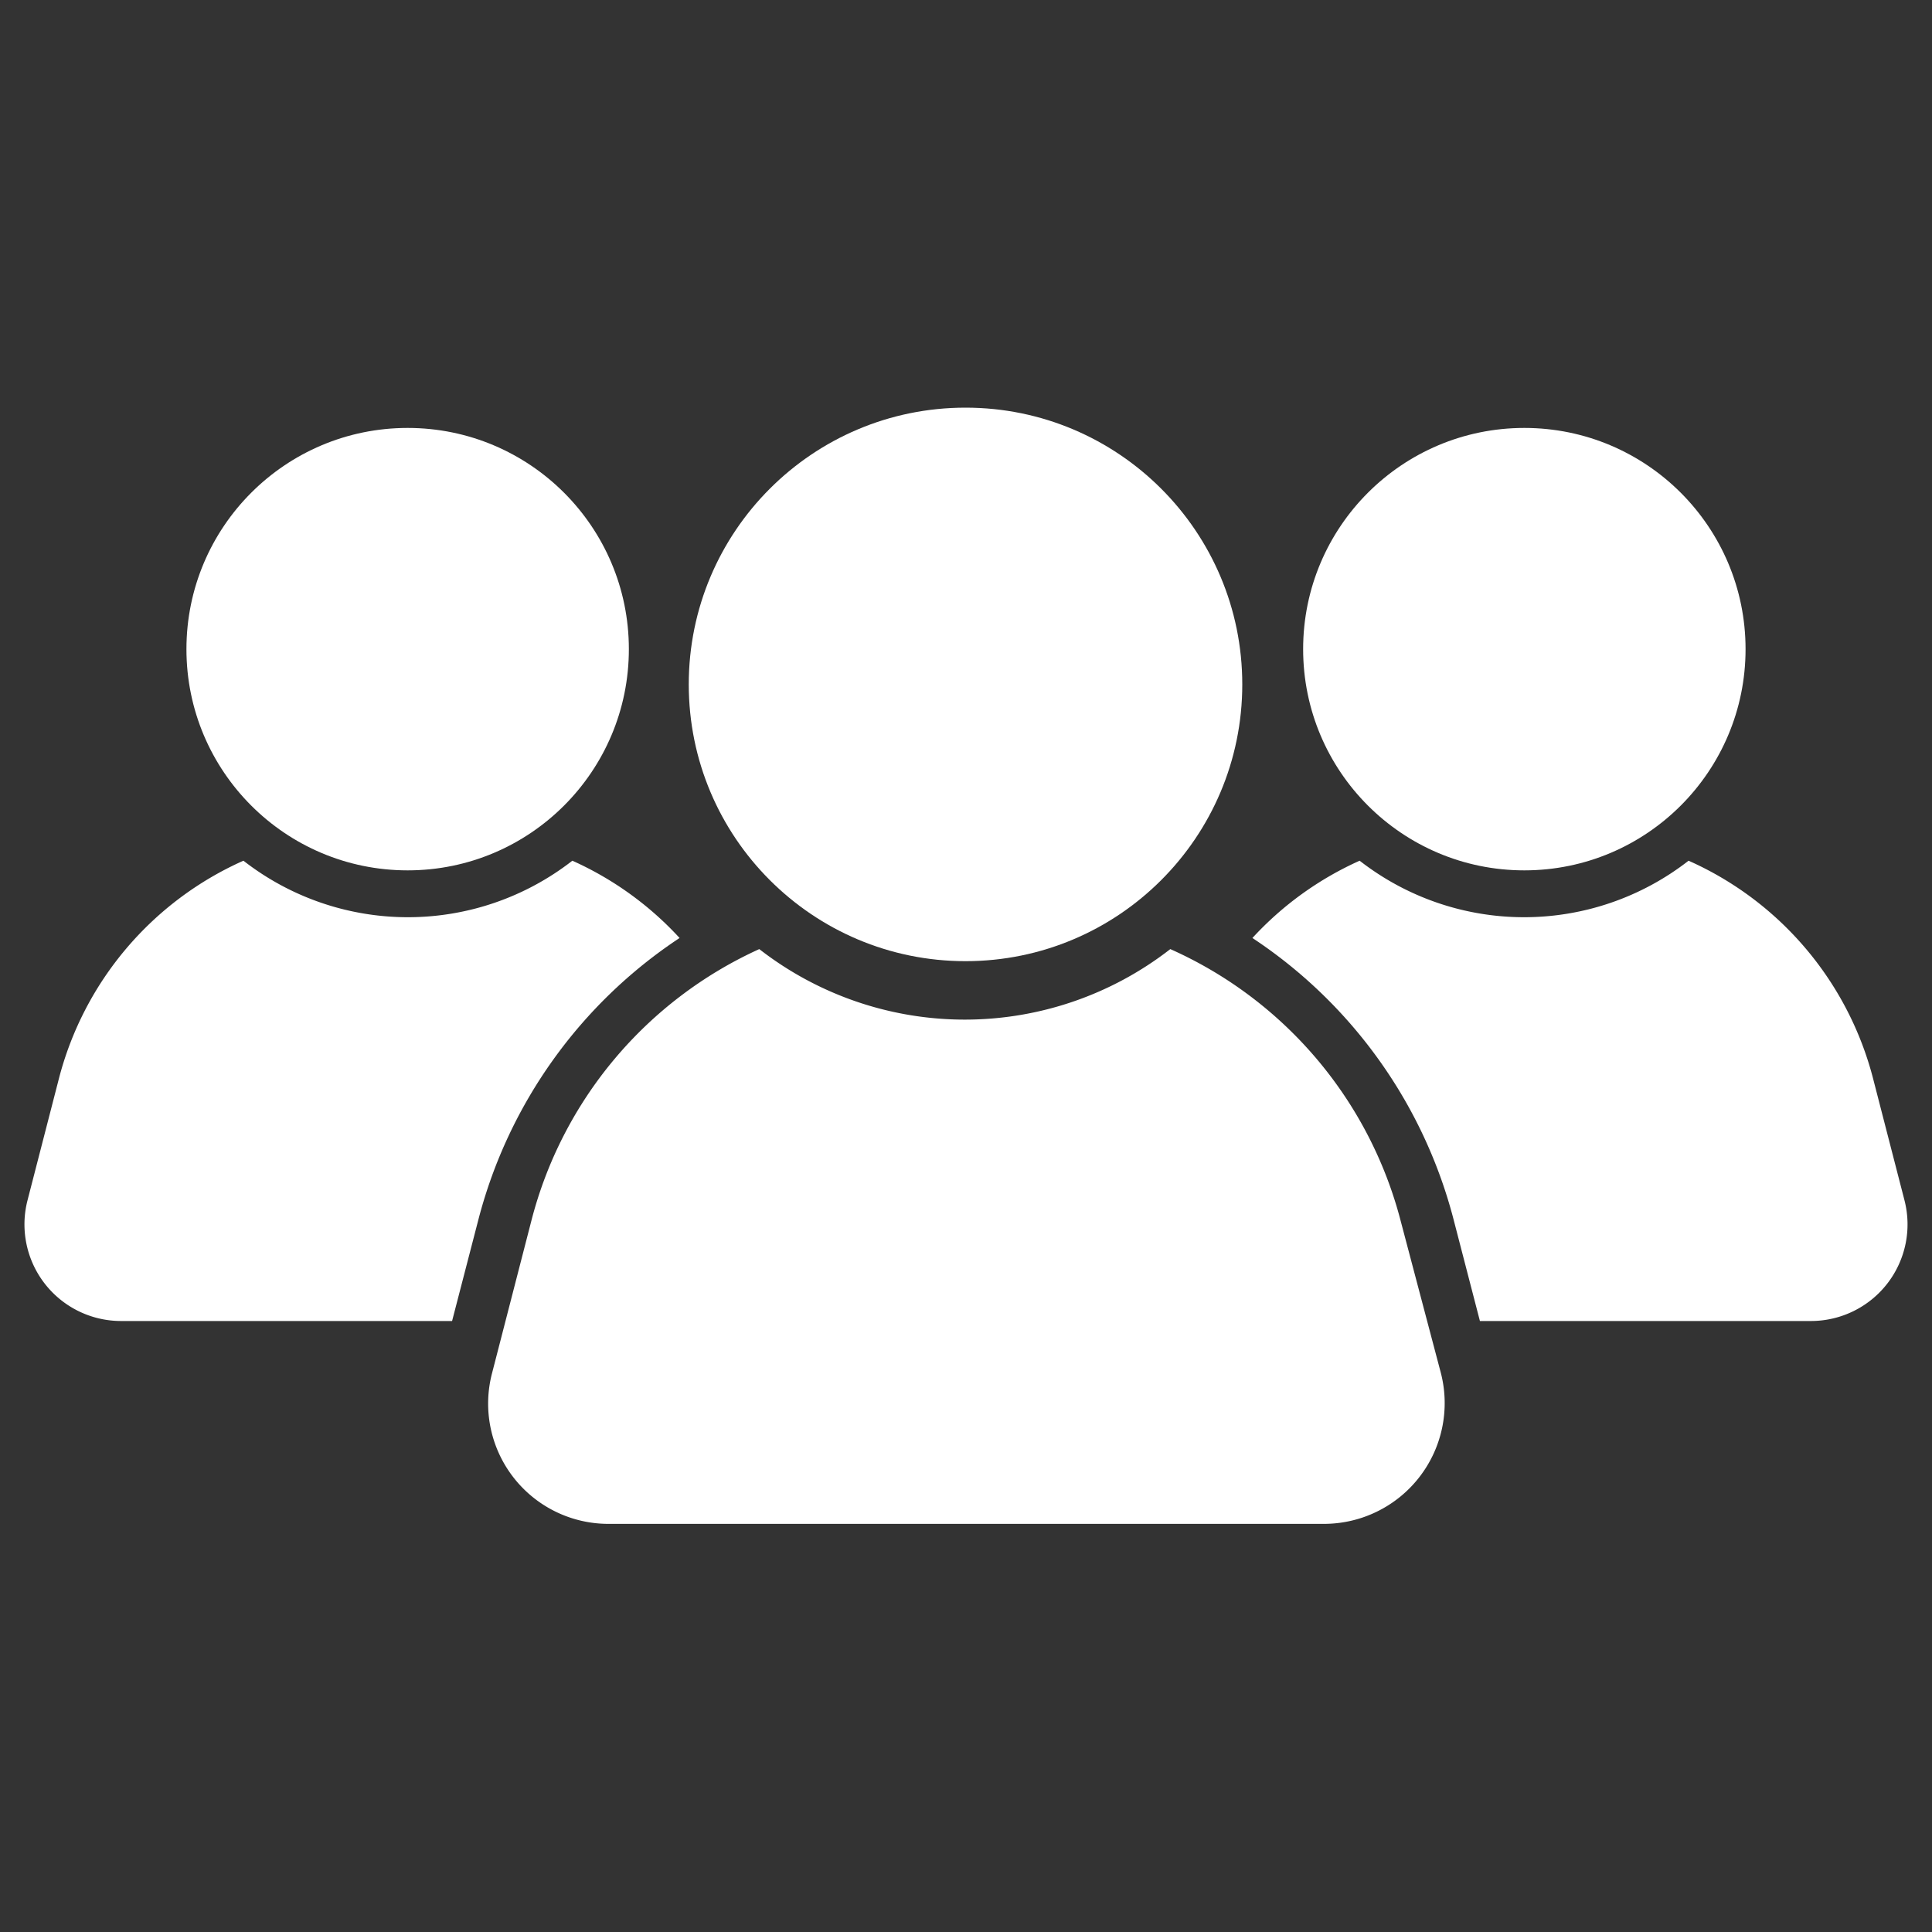
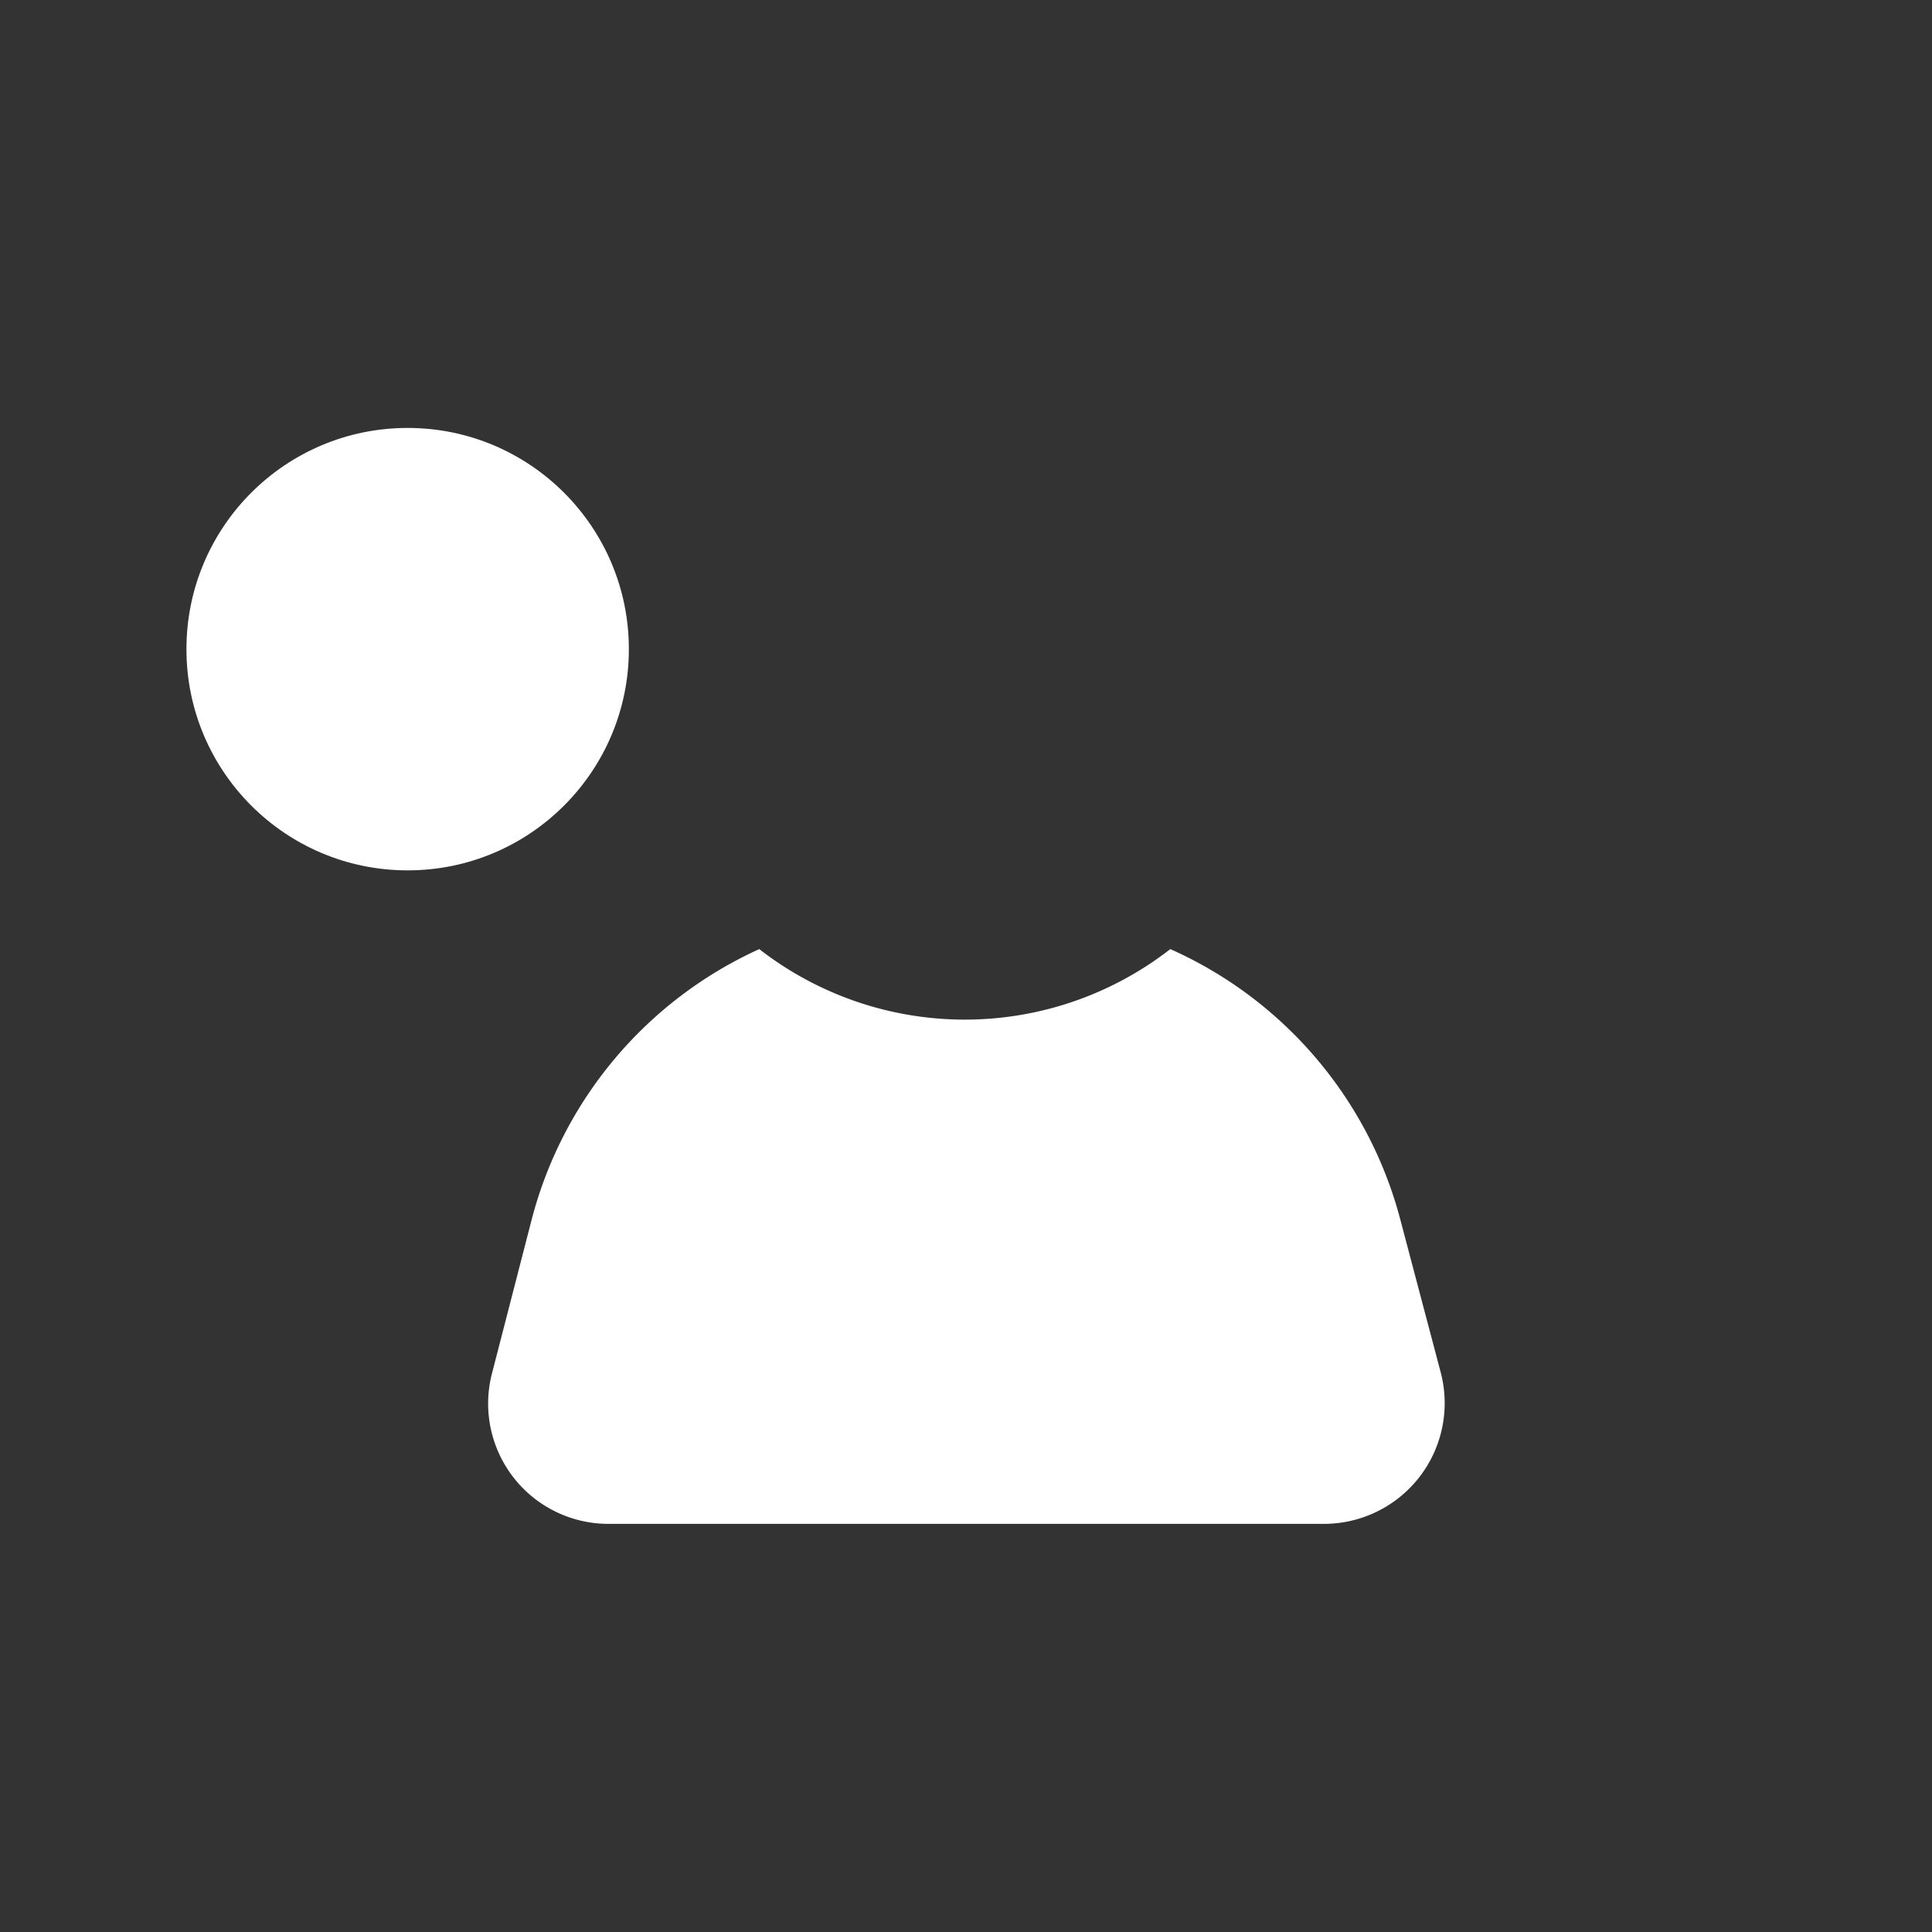
<svg xmlns="http://www.w3.org/2000/svg" width="40" height="40" fill="#fff">
  <rect width="100%" height="100%" fill="#333333" stroke="none" />
-   <circle cx="19.99" cy="14.17" r="5.73" />
  <path d="M29.83 28.42L29 25.28a8.5 8.5 0 0 0-4.77-5.63 6.93 6.93 0 0 1-8.51 0A8.5 8.5 0 0 0 11 25.28l-.81 3.14a2.49 2.49 0 0 0 2.42 3.13H27.4a2.5 2.5 0 0 0 2.43-3.13z" />
  <circle cx="8.44" cy="13.44" r="4.58" />
-   <path d="M9.91,25.23a10,10,0,0,1,4.16-5.81,6.78,6.78,0,0,0-2.22-1.6,5.54,5.54,0,0,1-6.81,0,6.8,6.8,0,0,0-3.82,4.51L.57,24.85a2,2,0,0,0,1.93,2.5H9.36Z" />
-   <circle cx="31.56" cy="13.44" r="4.58" />
-   <path d="M30.09,25.23a10,10,0,0,0-4.16-5.81,6.78,6.78,0,0,1,2.22-1.6,5.54,5.54,0,0,0,6.81,0,6.8,6.8,0,0,1,3.82,4.51l.65,2.52a2,2,0,0,1-1.93,2.5H30.64Z" />
</svg>